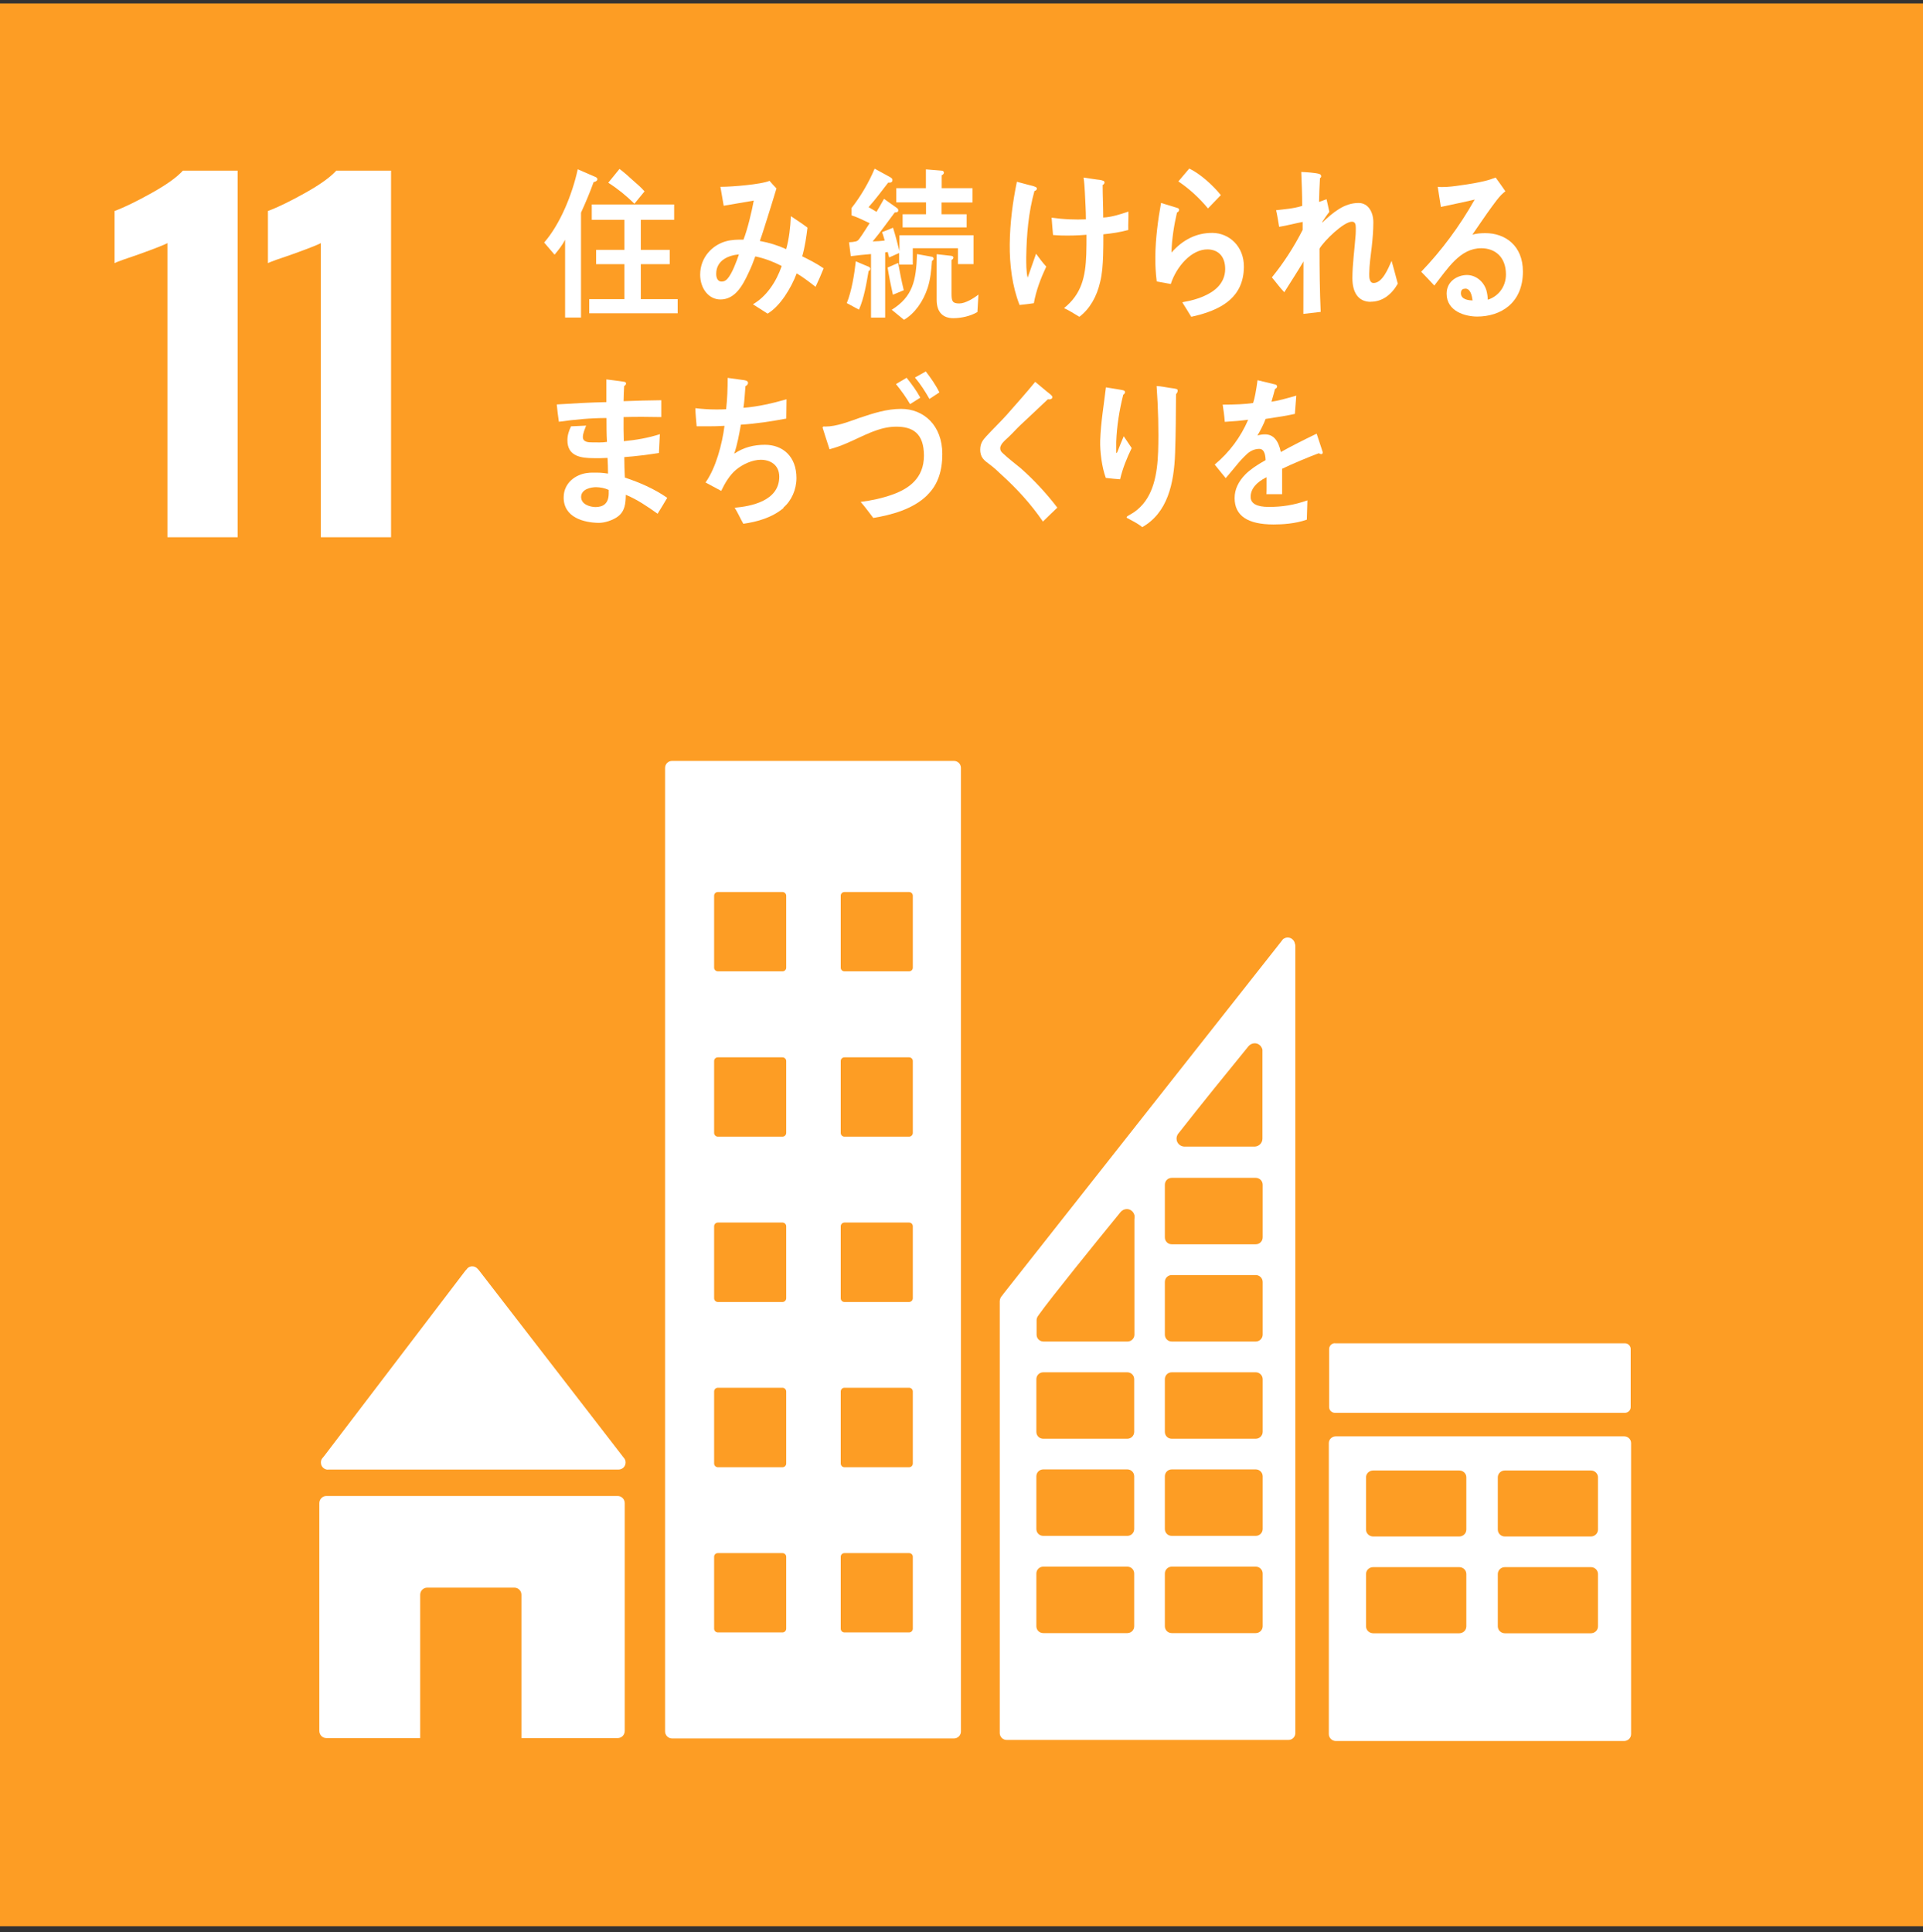
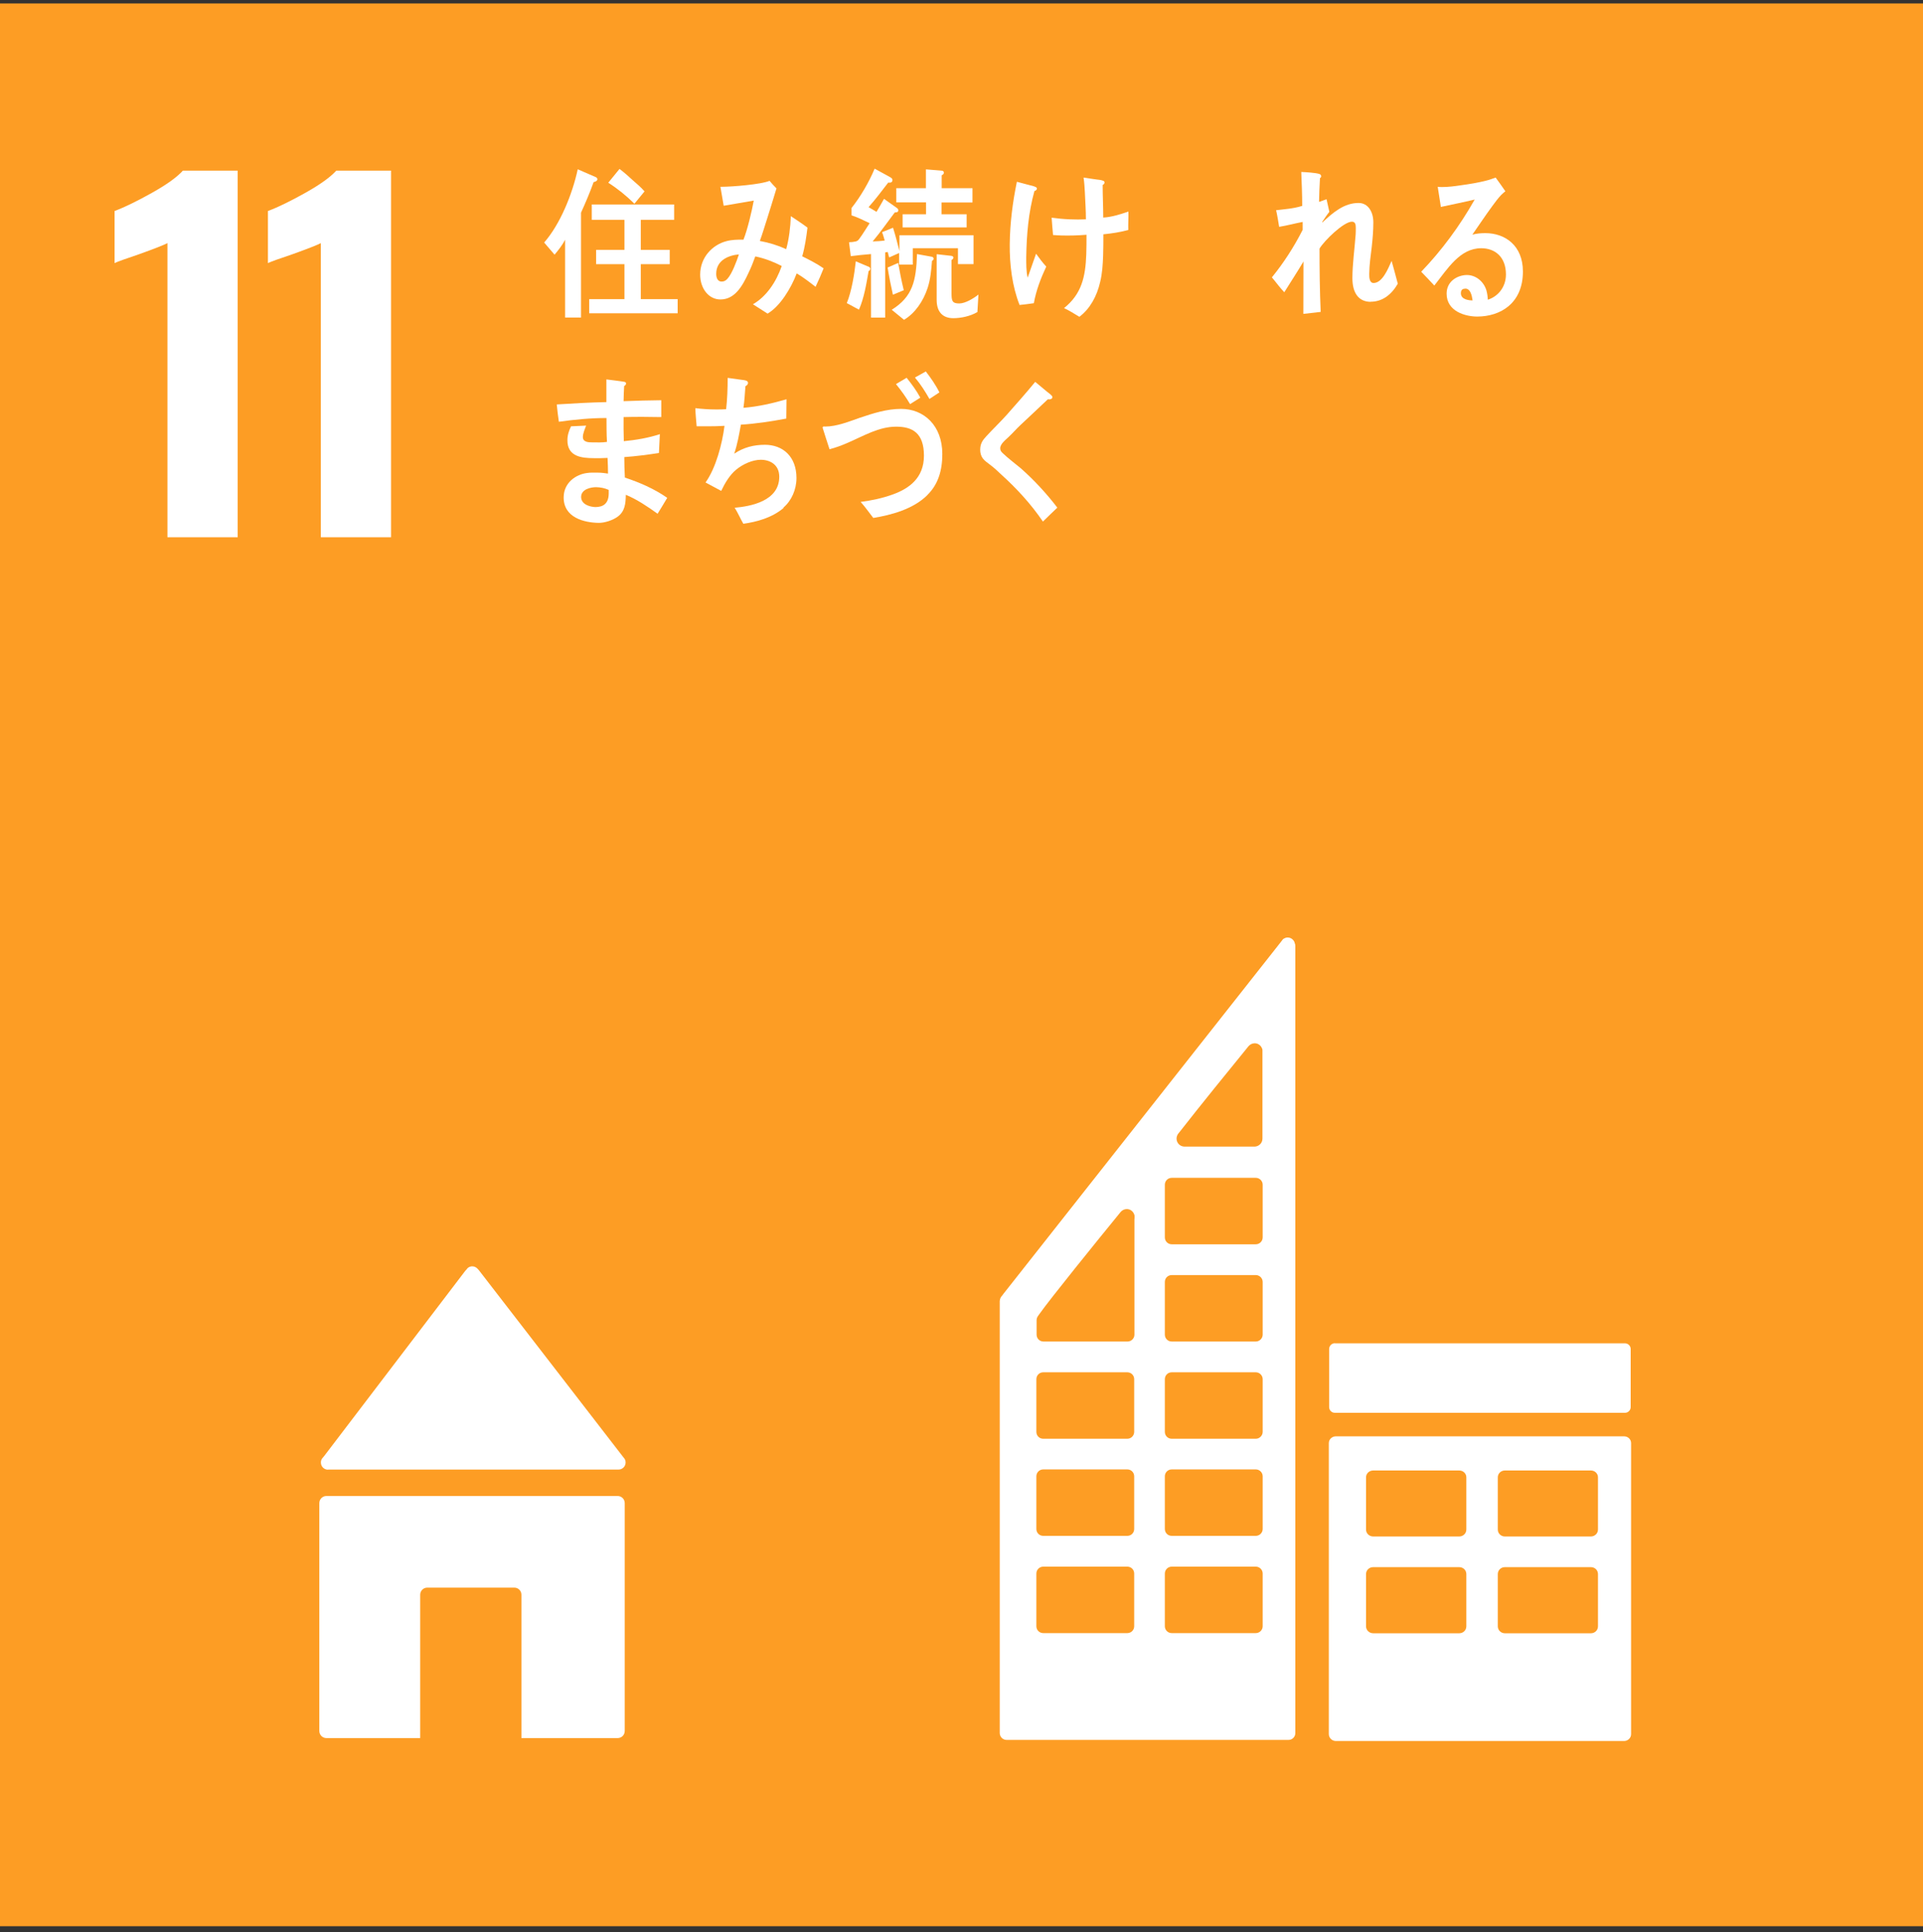
<svg xmlns="http://www.w3.org/2000/svg" width="200" height="201" viewBox="0 0 200 201" fill="none">
  <rect x="0" y="0" width="200" height="201" fill="#333333" stroke="none" />
  <path d="M200 0.359H0V200.359H200V0.359Z" fill="#FD9D24" />
  <path d="M17.427 25.284C17.087 25.466 16.076 25.868 14.409 26.464C13.095 26.902 12.255 27.207 11.914 27.365V21.949C12.985 21.547 14.275 20.914 15.796 20.062C17.318 19.21 18.389 18.444 19.022 17.75H24.718V55.881H17.415V25.284H17.427Z" fill="white" />
  <path d="M33.38 25.284C33.04 25.466 32.029 25.868 30.362 26.464C29.048 26.902 28.208 27.207 27.867 27.365V21.949C28.938 21.547 30.228 20.914 31.75 20.062C33.271 19.21 34.342 18.444 34.975 17.75H40.671V55.881H33.368V25.284H33.38Z" fill="white" />
-   <path d="M34.105 152.859H64.325C64.739 152.859 65.067 152.531 65.067 152.117C65.067 151.922 64.994 151.752 64.873 151.63L64.836 151.581L49.805 132.12L49.659 131.962C49.525 131.816 49.331 131.719 49.112 131.719C48.929 131.719 48.759 131.792 48.625 131.913L48.54 132.023L48.394 132.181L33.728 151.435L33.497 151.715C33.411 151.837 33.375 151.971 33.375 152.129C33.375 152.543 33.704 152.871 34.117 152.871L34.105 152.859Z" fill="white" />
+   <path d="M34.105 152.859H64.325C64.739 152.859 65.067 152.531 65.067 152.117C65.067 151.922 64.994 151.752 64.873 151.63L49.805 132.12L49.659 131.962C49.525 131.816 49.331 131.719 49.112 131.719C48.929 131.719 48.759 131.792 48.625 131.913L48.54 132.023L48.394 132.181L33.728 151.435L33.497 151.715C33.411 151.837 33.375 151.971 33.375 152.129C33.375 152.543 33.704 152.871 34.117 152.871L34.105 152.859Z" fill="white" />
  <path d="M64.234 155.609H33.953C33.539 155.609 33.211 155.938 33.211 156.352V180.048C33.211 180.462 33.539 180.79 33.953 180.79H43.702V165.881C43.702 165.468 44.031 165.139 44.444 165.139H53.487C53.901 165.139 54.23 165.468 54.23 165.881V180.79H64.234C64.648 180.79 64.976 180.462 64.976 180.048V156.352C64.976 155.938 64.648 155.609 64.234 155.609Z" fill="white" />
  <path d="M168.91 149.402H138.933C138.532 149.402 138.203 149.719 138.203 150.108V180.377C138.203 180.766 138.532 181.095 138.933 181.095H168.91C169.311 181.095 169.64 180.778 169.64 180.377V150.108C169.64 149.707 169.311 149.402 168.91 149.402ZM152.504 169.167C152.504 169.569 152.175 169.886 151.773 169.886H142.816C142.414 169.886 142.073 169.569 142.073 169.167V163.727C142.073 163.326 142.402 163.009 142.816 163.009H151.773C152.175 163.009 152.504 163.326 152.504 163.727V169.167ZM152.504 159.102C152.504 159.492 152.175 159.82 151.773 159.82H142.816C142.414 159.82 142.073 159.504 142.073 159.102V153.662C142.073 153.273 142.402 152.956 142.816 152.956H151.773C152.175 152.956 152.504 153.273 152.504 153.662V159.102ZM166.196 169.167C166.196 169.569 165.867 169.886 165.465 169.886H156.508C156.106 169.886 155.778 169.569 155.778 169.167V163.727C155.778 163.326 156.106 163.009 156.508 163.009H165.465C165.867 163.009 166.196 163.326 166.196 163.727V169.167ZM166.196 159.102C166.196 159.492 165.867 159.82 165.465 159.82H156.508C156.106 159.82 155.778 159.504 155.778 159.102V153.662C155.778 153.273 156.106 152.956 156.508 152.956H165.465C165.867 152.956 166.196 153.273 166.196 153.662V159.102Z" fill="white" />
-   <path d="M99.221 79.152H69.89C69.501 79.152 69.172 79.469 69.172 79.87V180.108C69.172 180.497 69.501 180.826 69.89 180.826H99.221C99.611 180.826 99.939 180.509 99.939 180.108V79.87C99.939 79.469 99.611 79.152 99.221 79.152ZM81.769 169.41C81.769 169.617 81.598 169.799 81.379 169.799H74.661C74.454 169.799 74.271 169.629 74.271 169.41V161.925C74.271 161.718 74.442 161.548 74.661 161.548H81.379C81.586 161.548 81.769 161.718 81.769 161.925V169.41ZM81.769 152.225C81.769 152.444 81.598 152.614 81.379 152.614H74.661C74.454 152.614 74.271 152.444 74.271 152.225V144.74C74.271 144.521 74.442 144.35 74.661 144.35H81.379C81.586 144.35 81.769 144.521 81.769 144.74V152.225ZM81.769 135.04C81.769 135.247 81.598 135.429 81.379 135.429H74.661C74.454 135.429 74.271 135.259 74.271 135.04V127.555C74.271 127.348 74.442 127.165 74.661 127.165H81.379C81.586 127.165 81.769 127.336 81.769 127.555V135.04ZM81.769 117.843C81.769 118.05 81.598 118.232 81.379 118.232H74.661C74.454 118.232 74.271 118.062 74.271 117.843V110.358C74.271 110.151 74.442 109.981 74.661 109.981H81.379C81.586 109.981 81.769 110.151 81.769 110.358V117.843ZM81.769 100.658C81.769 100.865 81.598 101.035 81.379 101.035H74.661C74.454 101.035 74.271 100.865 74.271 100.658V93.173C74.271 92.954 74.442 92.784 74.661 92.784H81.379C81.586 92.784 81.769 92.954 81.769 93.173V100.658ZM94.937 169.41C94.937 169.617 94.767 169.799 94.548 169.799H87.829C87.61 169.799 87.44 169.629 87.44 169.41V161.925C87.44 161.718 87.61 161.548 87.829 161.548H94.548C94.767 161.548 94.937 161.718 94.937 161.925V169.41ZM94.937 152.225C94.937 152.444 94.767 152.614 94.548 152.614H87.829C87.61 152.614 87.44 152.444 87.44 152.225V144.74C87.44 144.521 87.61 144.35 87.829 144.35H94.548C94.767 144.35 94.937 144.521 94.937 144.74V152.225ZM94.937 135.04C94.937 135.247 94.767 135.429 94.548 135.429H87.829C87.61 135.429 87.44 135.259 87.44 135.04V127.555C87.44 127.348 87.61 127.165 87.829 127.165H94.548C94.767 127.165 94.937 127.336 94.937 127.555V135.04ZM94.937 117.843C94.937 118.05 94.767 118.232 94.548 118.232H87.829C87.61 118.232 87.44 118.062 87.44 117.843V110.358C87.44 110.151 87.61 109.981 87.829 109.981H94.548C94.767 109.981 94.937 110.151 94.937 110.358V117.843ZM94.937 100.658C94.937 100.865 94.767 101.035 94.548 101.035H87.829C87.61 101.035 87.44 100.865 87.44 100.658V93.173C87.44 92.954 87.61 92.784 87.829 92.784H94.548C94.767 92.784 94.937 92.954 94.937 93.173V100.658Z" fill="white" />
  <path d="M138.831 139.727H169.002C169.33 139.727 169.598 139.995 169.598 140.323V146.36C169.598 146.689 169.33 146.956 169.002 146.956H138.831C138.502 146.956 138.234 146.689 138.234 146.36V140.323C138.234 139.995 138.502 139.715 138.843 139.715L138.831 139.727Z" fill="white" />
  <path d="M134.659 98.076C134.561 97.759 134.281 97.516 133.916 97.516C133.758 97.516 133.624 97.576 133.503 97.65C133.478 97.65 133.466 97.674 133.442 97.686L133.198 98.002L104.366 134.575L104.232 134.758C104.086 134.904 103.989 135.099 103.977 135.33V180.264C103.977 180.653 104.293 180.982 104.695 180.982H134.002C134.403 180.982 134.72 180.665 134.72 180.264V98.38C134.72 98.27 134.695 98.173 134.647 98.076H134.659ZM122.525 117.938L122.732 117.682C124.703 115.151 128.026 111.062 129.644 109.078L129.851 108.822C130.01 108.64 130.241 108.518 130.496 108.518C130.898 108.518 131.214 108.81 131.3 109.187V118.437C131.3 118.887 130.947 119.24 130.509 119.265C130.496 119.265 130.484 119.265 130.472 119.265C130.46 119.265 130.448 119.265 130.436 119.265H123.231C123.231 119.265 123.206 119.265 123.194 119.265C123.182 119.265 123.17 119.265 123.157 119.265C122.719 119.24 122.366 118.887 122.366 118.437C122.366 118.254 122.427 118.084 122.525 117.938ZM117.961 169.152C117.961 169.554 117.644 169.87 117.243 169.87H108.504C108.102 169.87 107.786 169.554 107.786 169.152V163.675C107.786 163.286 108.102 162.957 108.504 162.957H117.243C117.644 162.957 117.961 163.274 117.961 163.675V169.152ZM117.961 159.038C117.961 159.44 117.644 159.756 117.243 159.756H108.504C108.102 159.756 107.786 159.44 107.786 159.038V153.561C107.786 153.16 108.102 152.843 108.504 152.843H117.243C117.644 152.843 117.961 153.16 117.961 153.561V159.038ZM117.961 148.937C117.961 149.326 117.644 149.655 117.243 149.655H108.504C108.102 149.655 107.786 149.338 107.786 148.937V143.46C107.786 143.058 108.102 142.742 108.504 142.742H117.243C117.644 142.742 117.961 143.058 117.961 143.46V148.937ZM117.985 126.774V138.823C117.985 139.224 117.656 139.541 117.267 139.541H108.528C108.127 139.541 107.81 139.224 107.81 138.823V137.301C107.81 137.204 107.835 137.119 107.871 137.034C107.883 137.009 107.883 136.997 107.92 136.948C107.932 136.912 107.956 136.888 107.981 136.851C108.005 136.815 108.042 136.778 108.066 136.729C109.186 135.135 114.224 128.916 116.342 126.324L116.549 126.068C116.707 125.885 116.938 125.764 117.194 125.764C117.595 125.764 117.912 126.056 117.997 126.433V126.762L117.985 126.774ZM131.324 169.152C131.324 169.554 130.995 169.87 130.606 169.87H121.867C121.466 169.87 121.149 169.554 121.149 169.152V163.675C121.149 163.286 121.466 162.957 121.867 162.957H130.606C130.995 162.957 131.324 163.274 131.324 163.675V169.152ZM131.324 159.038C131.324 159.44 130.995 159.756 130.606 159.756H121.867C121.466 159.756 121.149 159.44 121.149 159.038V153.561C121.149 153.16 121.466 152.843 121.867 152.843H130.606C130.995 152.843 131.324 153.16 131.324 153.561V159.038ZM131.324 148.937C131.324 149.326 130.995 149.655 130.606 149.655H121.867C121.466 149.655 121.149 149.338 121.149 148.937V143.46C121.149 143.058 121.466 142.742 121.867 142.742H130.606C130.995 142.742 131.324 143.058 131.324 143.46V148.937ZM131.324 138.823C131.324 139.212 130.995 139.541 130.606 139.541H121.867C121.466 139.541 121.149 139.224 121.149 138.823V133.346C121.149 132.944 121.466 132.628 121.867 132.628H130.606C130.995 132.628 131.324 132.944 131.324 133.346V138.823ZM131.324 128.709C131.324 129.111 130.995 129.427 130.606 129.427H121.867C121.466 129.427 121.149 129.111 121.149 128.709V123.232C121.149 122.831 121.466 122.514 121.867 122.514H130.606C130.995 122.514 131.324 122.831 131.324 123.232V128.709Z" fill="white" />
  <path d="M61.742 18.933C61.352 20.029 60.902 21.076 60.428 22.122V33.027H58.772V24.933C58.492 25.493 58.066 26.029 57.677 26.491L56.594 25.226C58.249 23.339 59.527 20.211 60.087 17.607L61.985 18.434C62.058 18.471 62.131 18.544 62.131 18.641C62.131 18.836 61.864 18.921 61.754 18.933H61.742ZM61.279 32.589V31.116H64.943V27.477H61.998V25.992H64.943V22.864H61.547V21.27H70.115V22.864H66.647V25.992H69.653V27.477H66.647V31.116H70.48V32.589H61.267H61.279ZM65.977 21.185C65.138 20.357 64.237 19.627 63.263 19.006L64.432 17.57C64.918 17.935 65.393 18.361 65.843 18.775C66.257 19.128 66.671 19.493 67.036 19.907L65.977 21.197V21.185Z" fill="white" />
  <path d="M84.857 29.86C84.212 29.36 83.555 28.849 82.861 28.436C82.289 29.957 81.133 31.868 79.831 32.622L78.309 31.649C79.697 30.858 80.731 29.336 81.303 27.669C80.427 27.218 79.502 26.866 78.553 26.671C78.346 27.255 78.115 27.839 77.847 28.387C77.214 29.762 76.423 31.15 74.926 31.15C73.697 31.15 72.82 29.993 72.82 28.569C72.82 26.756 74.11 25.466 75.534 25.089C76.119 24.93 76.739 24.918 77.323 24.93C77.737 23.896 78.188 21.997 78.394 20.865L75.267 21.401L74.926 19.429H75.084C76.106 19.429 79.173 19.186 80.037 18.809C80.257 19.076 80.512 19.344 80.756 19.6C80.451 20.646 80.111 21.681 79.794 22.715C79.538 23.506 79.307 24.297 79.027 25.064C79.965 25.235 80.889 25.515 81.766 25.916C82.07 24.821 82.204 23.64 82.253 22.484C82.837 22.874 83.421 23.251 83.981 23.677C83.859 24.687 83.713 25.697 83.433 26.659C84.188 27.036 84.942 27.413 85.66 27.912C85.405 28.545 85.125 29.202 84.821 29.835L84.857 29.86ZM74.488 28.484C74.488 28.91 74.646 29.288 75.047 29.288C75.315 29.288 75.486 29.19 75.668 28.983C76.131 28.472 76.618 27.17 76.849 26.464C75.814 26.549 74.488 27.048 74.488 28.484Z" fill="white" />
  <path d="M90.334 28.204C90.103 29.555 89.872 30.979 89.336 32.209L88.07 31.527C88.569 30.31 88.861 28.521 89.007 27.182L90.419 27.779C90.419 27.779 90.517 27.876 90.517 27.949C90.517 28.083 90.419 28.168 90.322 28.204H90.334ZM99.632 27.474V25.819H94.934V27.523H93.511V26.318L92.476 26.78C92.427 26.598 92.367 26.391 92.33 26.209L92.062 26.257V33.036H90.59V26.427C89.896 26.476 89.178 26.561 88.484 26.647L88.302 25.198C88.533 25.198 88.788 25.162 89.007 25.113C89.19 25.064 89.263 24.991 89.385 24.821C89.762 24.31 90.091 23.75 90.444 23.215C89.823 22.922 89.214 22.606 88.557 22.399V21.645C89.494 20.464 90.358 18.991 90.967 17.543L92.5 18.383C92.61 18.456 92.817 18.529 92.817 18.724C92.817 19.016 92.549 19.016 92.379 18.991C91.709 19.855 91.064 20.732 90.334 21.547C90.602 21.718 90.882 21.851 91.162 22.034C91.429 21.596 91.685 21.133 91.941 20.683L93.279 21.632C93.352 21.681 93.425 21.754 93.425 21.876C93.425 22.107 93.194 22.095 93.06 22.095C92.293 23.105 91.563 24.164 90.76 25.113C91.174 25.101 91.6 25.077 92.014 25.016C91.916 24.724 91.855 24.419 91.734 24.152L92.878 23.689C93.133 24.48 93.328 25.296 93.547 26.111V24.468H101.251V27.474H99.657H99.632ZM92.865 30.651C92.659 29.726 92.464 28.776 92.318 27.827L93.413 27.352C93.584 28.302 93.766 29.263 93.997 30.188L92.878 30.651H92.865ZM96.93 27.146C96.858 28.095 96.772 29.056 96.48 29.945C96.018 31.345 95.166 32.586 94.022 33.267L92.744 32.221C94.934 30.858 95.287 29.19 95.373 26.427L96.906 26.707C96.991 26.72 97.101 26.78 97.101 26.914C97.101 27.024 97.004 27.097 96.93 27.133V27.146ZM97.928 21.073V22.29H100.533V23.653H93.876V22.29H96.31V21.048H93.219V19.576H96.298V17.616L97.941 17.75C98.038 17.75 98.172 17.823 98.172 17.957C98.172 18.091 98.038 18.2 97.941 18.224V19.576H101.142V21.06H97.928V21.073ZM101.641 32.464C100.923 32.89 99.949 33.097 99.146 33.097C98.099 33.097 97.417 32.501 97.417 31.186V26.44L98.927 26.61C99.012 26.622 99.158 26.659 99.158 26.793C99.158 26.914 99.048 27 98.963 27.036V30.517C98.963 31.345 99.06 31.564 99.778 31.564C100.387 31.564 101.263 31.04 101.762 30.639L101.653 32.476L101.641 32.464Z" fill="white" />
  <path d="M107.512 31.54C107.025 31.613 106.526 31.674 106.039 31.723C105.273 29.787 104.993 27.512 105.017 25.394C105.041 23.203 105.321 21.025 105.759 18.907C106.198 19.016 106.648 19.138 107.086 19.26C107.281 19.308 107.476 19.345 107.658 19.43C107.743 19.467 107.841 19.503 107.841 19.613C107.841 19.747 107.707 19.844 107.585 19.868C106.964 22.108 106.77 24.396 106.733 26.745C106.733 27.426 106.721 28.205 106.879 28.887C107.171 28.059 107.463 27.207 107.755 26.392C108.084 26.854 108.437 27.317 108.814 27.731C108.254 28.923 107.755 30.226 107.524 31.54H107.512ZM114.754 24.347C114.754 25.09 114.754 25.844 114.729 26.587C114.693 27.524 114.644 28.449 114.413 29.361C114.084 30.798 113.366 32.124 112.259 32.952C111.723 32.635 111.212 32.295 110.664 32.051C112.478 30.591 112.891 28.838 112.977 26.465C113.001 25.783 113.001 25.102 113.001 24.42C112.113 24.493 111.236 24.518 110.36 24.493C110.08 24.493 109.8 24.457 109.52 24.445C109.459 23.836 109.423 23.24 109.374 22.643C109.995 22.729 110.64 22.789 111.273 22.814C111.833 22.838 112.38 22.838 112.94 22.814C112.94 21.864 112.867 20.939 112.831 20.002C112.806 19.503 112.77 18.98 112.697 18.469C113.171 18.554 113.634 18.603 114.096 18.676C114.291 18.7 114.498 18.712 114.681 18.785C114.778 18.809 114.887 18.858 114.875 18.992C114.875 19.102 114.766 19.211 114.681 19.235C114.681 20.367 114.741 21.499 114.741 22.631C115.63 22.582 116.518 22.29 117.358 22.01C117.382 22.643 117.322 23.288 117.346 23.921C116.518 24.152 115.618 24.286 114.754 24.372V24.347Z" fill="white" />
-   <path d="M124.795 32.732C124.503 32.818 124.211 32.878 123.894 32.951C123.748 32.696 122.982 31.479 122.982 31.479C122.982 31.43 123.043 31.418 123.067 31.418C123.821 31.284 124.527 31.114 125.245 30.785C126.304 30.323 127.4 29.495 127.424 28.01C127.436 26.696 126.73 25.965 125.611 25.941C123.894 25.917 122.337 27.767 121.765 29.544C121.278 29.459 120.779 29.349 120.304 29.276C120.195 28.4 120.146 27.535 120.158 26.671C120.182 24.797 120.426 22.923 120.754 21.109L122.458 21.633C122.544 21.645 122.629 21.718 122.629 21.84C122.629 21.974 122.495 22.083 122.41 22.107C122.093 23.471 121.874 24.882 121.838 26.27C123.018 24.931 124.442 24.213 126.11 24.225C127.862 24.249 129.396 25.637 129.371 27.779C129.335 30.907 127.071 32.087 124.795 32.732ZM125.635 21.681C124.722 20.574 123.688 19.637 122.556 18.87C122.945 18.432 123.298 17.969 123.688 17.531C124.832 18.079 126.134 19.259 126.974 20.294C126.511 20.756 126.085 21.231 125.635 21.681Z" fill="white" />
  <path d="M142.565 31.396C141.251 31.396 140.655 30.398 140.655 28.938C140.655 27.477 140.886 25.907 140.995 24.374C141.008 24.155 141.008 23.911 141.008 23.692C141.008 23.363 140.959 23.059 140.606 23.059C139.754 23.059 137.722 25.031 137.235 25.858C137.235 28.037 137.259 30.264 137.356 32.443L135.555 32.65C135.555 30.848 135.567 29.011 135.567 27.197C134.922 28.293 134.229 29.339 133.571 30.398C133.109 29.924 132.719 29.364 132.281 28.852C133.498 27.355 134.569 25.7 135.482 23.911V23.084C134.655 23.242 133.863 23.461 133.036 23.595C132.938 23.011 132.853 22.426 132.719 21.866C133.632 21.757 134.557 21.696 135.433 21.416C135.433 20.236 135.385 19.043 135.336 17.887C135.738 17.899 136.87 17.972 137.21 18.094C137.308 18.13 137.405 18.179 137.405 18.337C137.405 18.422 137.356 18.507 137.283 18.52C137.235 19.359 137.198 20.187 137.186 21.002C137.442 20.929 137.697 20.808 137.965 20.723C138.074 21.173 138.16 21.611 138.257 22.037C137.989 22.366 137.758 22.718 137.515 23.084L137.539 23.132C138.659 22.086 139.803 21.112 141.3 21.112C142.286 21.112 142.833 22.037 142.833 23.12C142.833 23.984 142.76 24.836 142.663 25.712C142.553 26.625 142.419 27.526 142.407 28.463V28.512C142.395 28.889 142.444 29.437 142.858 29.437C143.77 29.437 144.367 27.964 144.732 27.136C144.951 27.927 145.17 28.706 145.377 29.51C144.72 30.654 143.77 31.384 142.565 31.384V31.396Z" fill="white" />
  <path d="M153.642 32.928C152.425 32.928 150.454 32.404 150.454 30.542C150.454 29.228 151.622 28.607 152.571 28.607C153.435 28.607 154.287 29.215 154.592 30.201C154.677 30.518 154.725 30.846 154.738 31.175C155.76 30.858 156.624 29.897 156.624 28.546C156.624 26.708 155.468 25.82 154.056 25.82C151.841 25.82 150.563 27.938 149.176 29.702C148.725 29.215 148.275 28.741 147.812 28.266C149.93 26.063 151.804 23.532 153.374 20.757C152.206 21.037 151.026 21.268 149.857 21.524L149.529 19.43C149.687 19.455 149.833 19.455 149.991 19.455C150.648 19.455 151.293 19.369 151.938 19.272C152.827 19.15 153.74 19.004 154.628 18.773C154.932 18.7 155.237 18.578 155.553 18.469C155.894 18.943 156.235 19.406 156.563 19.893C156.417 20.014 156.259 20.148 156.125 20.282C155.784 20.635 155.468 21.085 155.176 21.475C154.47 22.436 153.813 23.434 153.131 24.408C153.569 24.286 154.032 24.25 154.482 24.25C156.527 24.25 158.389 25.528 158.389 28.242C158.389 31.552 156.052 32.928 153.63 32.928H153.642ZM152.389 30.031C152.109 30.031 151.938 30.153 151.938 30.506C151.938 31.163 152.778 31.248 153.155 31.248C153.082 30.737 152.936 30.019 152.389 30.019V30.031Z" fill="white" />
  <path d="M68.409 53.449C67.351 52.694 66.267 51.952 65.087 51.465C65.075 52.39 64.99 53.181 64.259 53.729C63.736 54.118 62.872 54.398 62.251 54.386C60.791 54.362 58.588 53.863 58.624 51.696C58.649 50.199 59.902 49.347 61.046 49.201C61.424 49.141 61.825 49.165 62.215 49.165C62.568 49.165 62.908 49.214 63.237 49.262C63.237 48.715 63.213 48.167 63.188 47.631C62.702 47.656 62.203 47.668 61.703 47.656C60.572 47.644 58.989 47.534 59.014 45.769C59.014 45.246 59.184 44.771 59.391 44.345L60.961 44.272C60.839 44.589 60.62 45.088 60.62 45.453C60.62 46.001 61.229 46.013 61.545 46.013C62.081 46.013 62.616 46.049 63.127 45.964C63.079 45.136 63.079 44.297 63.079 43.481C61.424 43.481 59.768 43.639 58.125 43.871C58.028 43.262 57.967 42.666 57.906 42.069C59.622 41.96 61.338 41.862 63.067 41.826C63.067 41.29 63.067 40.755 63.067 40.207V39.465C63.493 39.526 63.894 39.562 64.308 39.623C64.515 39.66 64.746 39.672 64.953 39.72C65.026 39.745 65.111 39.769 65.111 39.891C65.111 40.025 65.002 40.11 64.916 40.146C64.88 40.682 64.868 41.193 64.856 41.729C66.17 41.68 67.472 41.643 68.775 41.631V43.384C67.46 43.359 66.158 43.347 64.856 43.384C64.844 44.224 64.856 45.051 64.88 45.891C66.146 45.769 67.399 45.562 68.629 45.161L68.531 47.12C67.326 47.303 66.134 47.461 64.929 47.546C64.929 48.252 64.953 48.97 64.99 49.676C66.499 50.175 68.032 50.832 69.395 51.782C69.067 52.341 68.726 52.901 68.385 53.449H68.409ZM63.298 50.954C62.872 50.759 62.434 50.686 61.996 50.674C61.472 50.674 60.45 50.869 60.438 51.684C60.438 52.487 61.387 52.731 61.923 52.743C62.75 52.743 63.298 52.366 63.31 51.343C63.31 51.222 63.31 51.088 63.31 50.966L63.298 50.954Z" fill="white" />
  <path d="M81.497 52.838C80.292 53.849 78.759 54.275 77.31 54.481C76.994 53.934 76.75 53.35 76.41 52.814C78.053 52.668 81.047 52.133 81.047 49.589C81.047 48.323 80.073 47.824 79.124 47.824C78.26 47.824 77.237 48.287 76.543 48.871C75.898 49.406 75.387 50.258 75.01 51.062L73.379 50.185C74.45 48.688 75.107 46.205 75.351 44.295C74.779 44.331 74.219 44.343 73.647 44.343H72.454C72.406 43.711 72.332 43.09 72.32 42.457C73.026 42.542 73.744 42.591 74.462 42.591C74.815 42.591 75.168 42.591 75.521 42.566C75.643 41.495 75.679 40.4 75.679 39.305C76.118 39.365 76.556 39.426 76.994 39.487C77.189 39.524 77.395 39.524 77.578 39.585C77.675 39.621 77.797 39.67 77.797 39.828C77.797 39.986 77.651 40.12 77.529 40.169C77.469 40.923 77.432 41.678 77.322 42.42C78.832 42.299 80.329 41.958 81.801 41.532L81.777 43.54C80.207 43.832 78.637 44.076 77.055 44.173C76.872 45.183 76.69 46.23 76.361 47.191C77.359 46.522 78.418 46.266 79.562 46.266C81.4 46.266 82.836 47.471 82.836 49.723C82.836 50.928 82.312 52.096 81.473 52.802L81.497 52.838Z" fill="white" />
  <path d="M96.447 51.501C94.975 52.962 92.699 53.57 90.825 53.874C90.386 53.315 89.973 52.718 89.51 52.207C90.642 52.061 91.798 51.818 92.894 51.416C94.524 50.819 96.094 49.736 96.094 47.4C96.094 45.063 94.926 44.381 93.21 44.381C91.397 44.381 89.827 45.343 88.159 46.061C87.551 46.329 86.918 46.56 86.273 46.73C86.2 46.487 85.555 44.539 85.555 44.491C85.555 44.32 85.737 44.369 85.822 44.369C87.015 44.369 88.269 43.858 89.425 43.456C90.837 42.982 92.236 42.531 93.721 42.531C96.07 42.531 98.005 44.247 98.005 47.229C98.005 48.945 97.567 50.406 96.435 51.501H96.447ZM94.658 42.044C94.22 41.302 93.709 40.596 93.186 39.951L94.293 39.294C94.817 39.951 95.316 40.62 95.717 41.363L94.658 42.032V42.044ZM96.666 41.497C96.216 40.706 95.729 39.939 95.157 39.27L96.289 38.637C96.812 39.318 97.311 40.024 97.701 40.815L96.666 41.497Z" fill="white" />
  <path d="M108.469 54.251C107.215 52.413 105.755 50.831 104.173 49.394C103.771 49.005 103.357 48.628 102.931 48.311C102.676 48.117 102.42 47.946 102.213 47.678C102.018 47.411 101.945 47.106 101.945 46.778C101.945 46.133 102.213 45.768 102.603 45.354C103.284 44.611 104.002 43.93 104.672 43.187C105.67 42.056 106.692 40.911 107.666 39.719C108.079 40.072 108.493 40.4 108.907 40.753C109.065 40.875 109.248 41.009 109.382 41.155C109.418 41.204 109.455 41.24 109.455 41.301C109.455 41.532 109.138 41.569 108.98 41.532C108.043 42.433 107.069 43.321 106.108 44.234C105.706 44.611 105.341 45.037 104.939 45.415C104.757 45.597 104.538 45.768 104.367 45.962C104.209 46.12 104.026 46.376 104.026 46.632C104.026 46.863 104.136 46.997 104.282 47.131C104.878 47.703 105.548 48.19 106.169 48.713C107.544 49.93 108.822 51.305 109.966 52.802C109.467 53.265 108.98 53.764 108.481 54.238L108.469 54.251Z" fill="white" />
-   <path d="M116.507 49.856C116.008 49.82 115.497 49.771 115.01 49.71C114.608 48.639 114.389 46.984 114.426 45.816C114.487 43.966 114.803 42.116 115.022 40.29C115.46 40.351 115.923 40.448 116.361 40.509C116.519 40.546 116.726 40.558 116.884 40.619C116.957 40.655 117.006 40.692 117.006 40.801C117.006 40.923 116.896 41.008 116.823 41.057C116.422 42.651 116.154 44.294 116.093 45.962C116.093 46.302 116.093 46.643 116.093 46.996C116.093 47.033 116.081 47.118 116.13 47.118C116.178 47.118 116.203 46.984 116.227 46.972C116.434 46.424 116.653 45.901 116.872 45.377L117.7 46.607C117.201 47.641 116.763 48.7 116.495 49.856H116.507ZM122.312 41.02C122.3 43.029 122.288 45.085 122.215 47.118C122.105 50.343 121.412 53.349 118.795 54.834C118.369 54.457 117.736 54.165 117.262 53.897C117.225 53.885 117.176 53.873 117.176 53.812C117.176 53.739 117.249 53.69 117.298 53.666C117.651 53.471 117.98 53.276 118.296 53.008C119.976 51.609 120.365 49.284 120.45 46.984C120.523 44.72 120.45 42.408 120.292 40.156C120.73 40.168 121.205 40.278 121.631 40.339C121.862 40.388 122.13 40.388 122.349 40.461C122.434 40.485 122.495 40.533 122.483 40.655C122.483 40.789 122.385 40.911 122.312 41.008V41.02Z" fill="white" />
-   <path d="M137.375 47.227C137.302 47.227 137.241 47.19 137.168 47.141C136.17 47.507 134.259 48.31 133.346 48.76V51.401H131.715C131.728 51.145 131.728 50.89 131.728 50.598V49.636C130.62 50.184 130.072 50.89 130.072 51.681C130.072 52.375 130.705 52.728 131.959 52.728C133.322 52.728 134.563 52.545 135.975 52.046L135.914 54.054C134.697 54.48 133.358 54.553 132.458 54.553C129.756 54.553 128.405 53.641 128.405 51.803C128.405 50.914 128.794 50.087 129.537 49.332C129.999 48.87 130.705 48.371 131.63 47.859C131.606 47.093 131.387 46.691 130.985 46.691C130.474 46.691 129.999 46.898 129.561 47.348C129.281 47.616 128.928 47.981 128.502 48.517C127.991 49.113 127.675 49.527 127.48 49.734C127.237 49.429 126.847 48.967 126.336 48.322C127.882 47.032 129.038 45.462 129.817 43.66C129.087 43.758 128.271 43.831 127.383 43.88C127.334 43.222 127.249 42.626 127.164 42.09C128.454 42.09 129.525 42.042 130.328 41.92C130.498 41.421 130.644 40.63 130.79 39.547L132.652 39.997C132.762 40.034 132.823 40.107 132.823 40.204C132.823 40.301 132.75 40.399 132.604 40.46C132.531 40.752 132.409 41.202 132.239 41.786C132.872 41.701 133.809 41.446 134.819 41.153L134.673 43.052C133.918 43.222 132.896 43.393 131.63 43.575C131.435 44.099 131.119 44.732 130.778 45.304C131.107 45.194 131.387 45.182 131.569 45.182C132.409 45.182 132.957 45.778 133.212 47.02C134.32 46.399 135.573 45.766 136.937 45.109L137.569 47.032C137.569 47.178 137.521 47.239 137.399 47.239L137.375 47.227Z" fill="white" />
</svg>